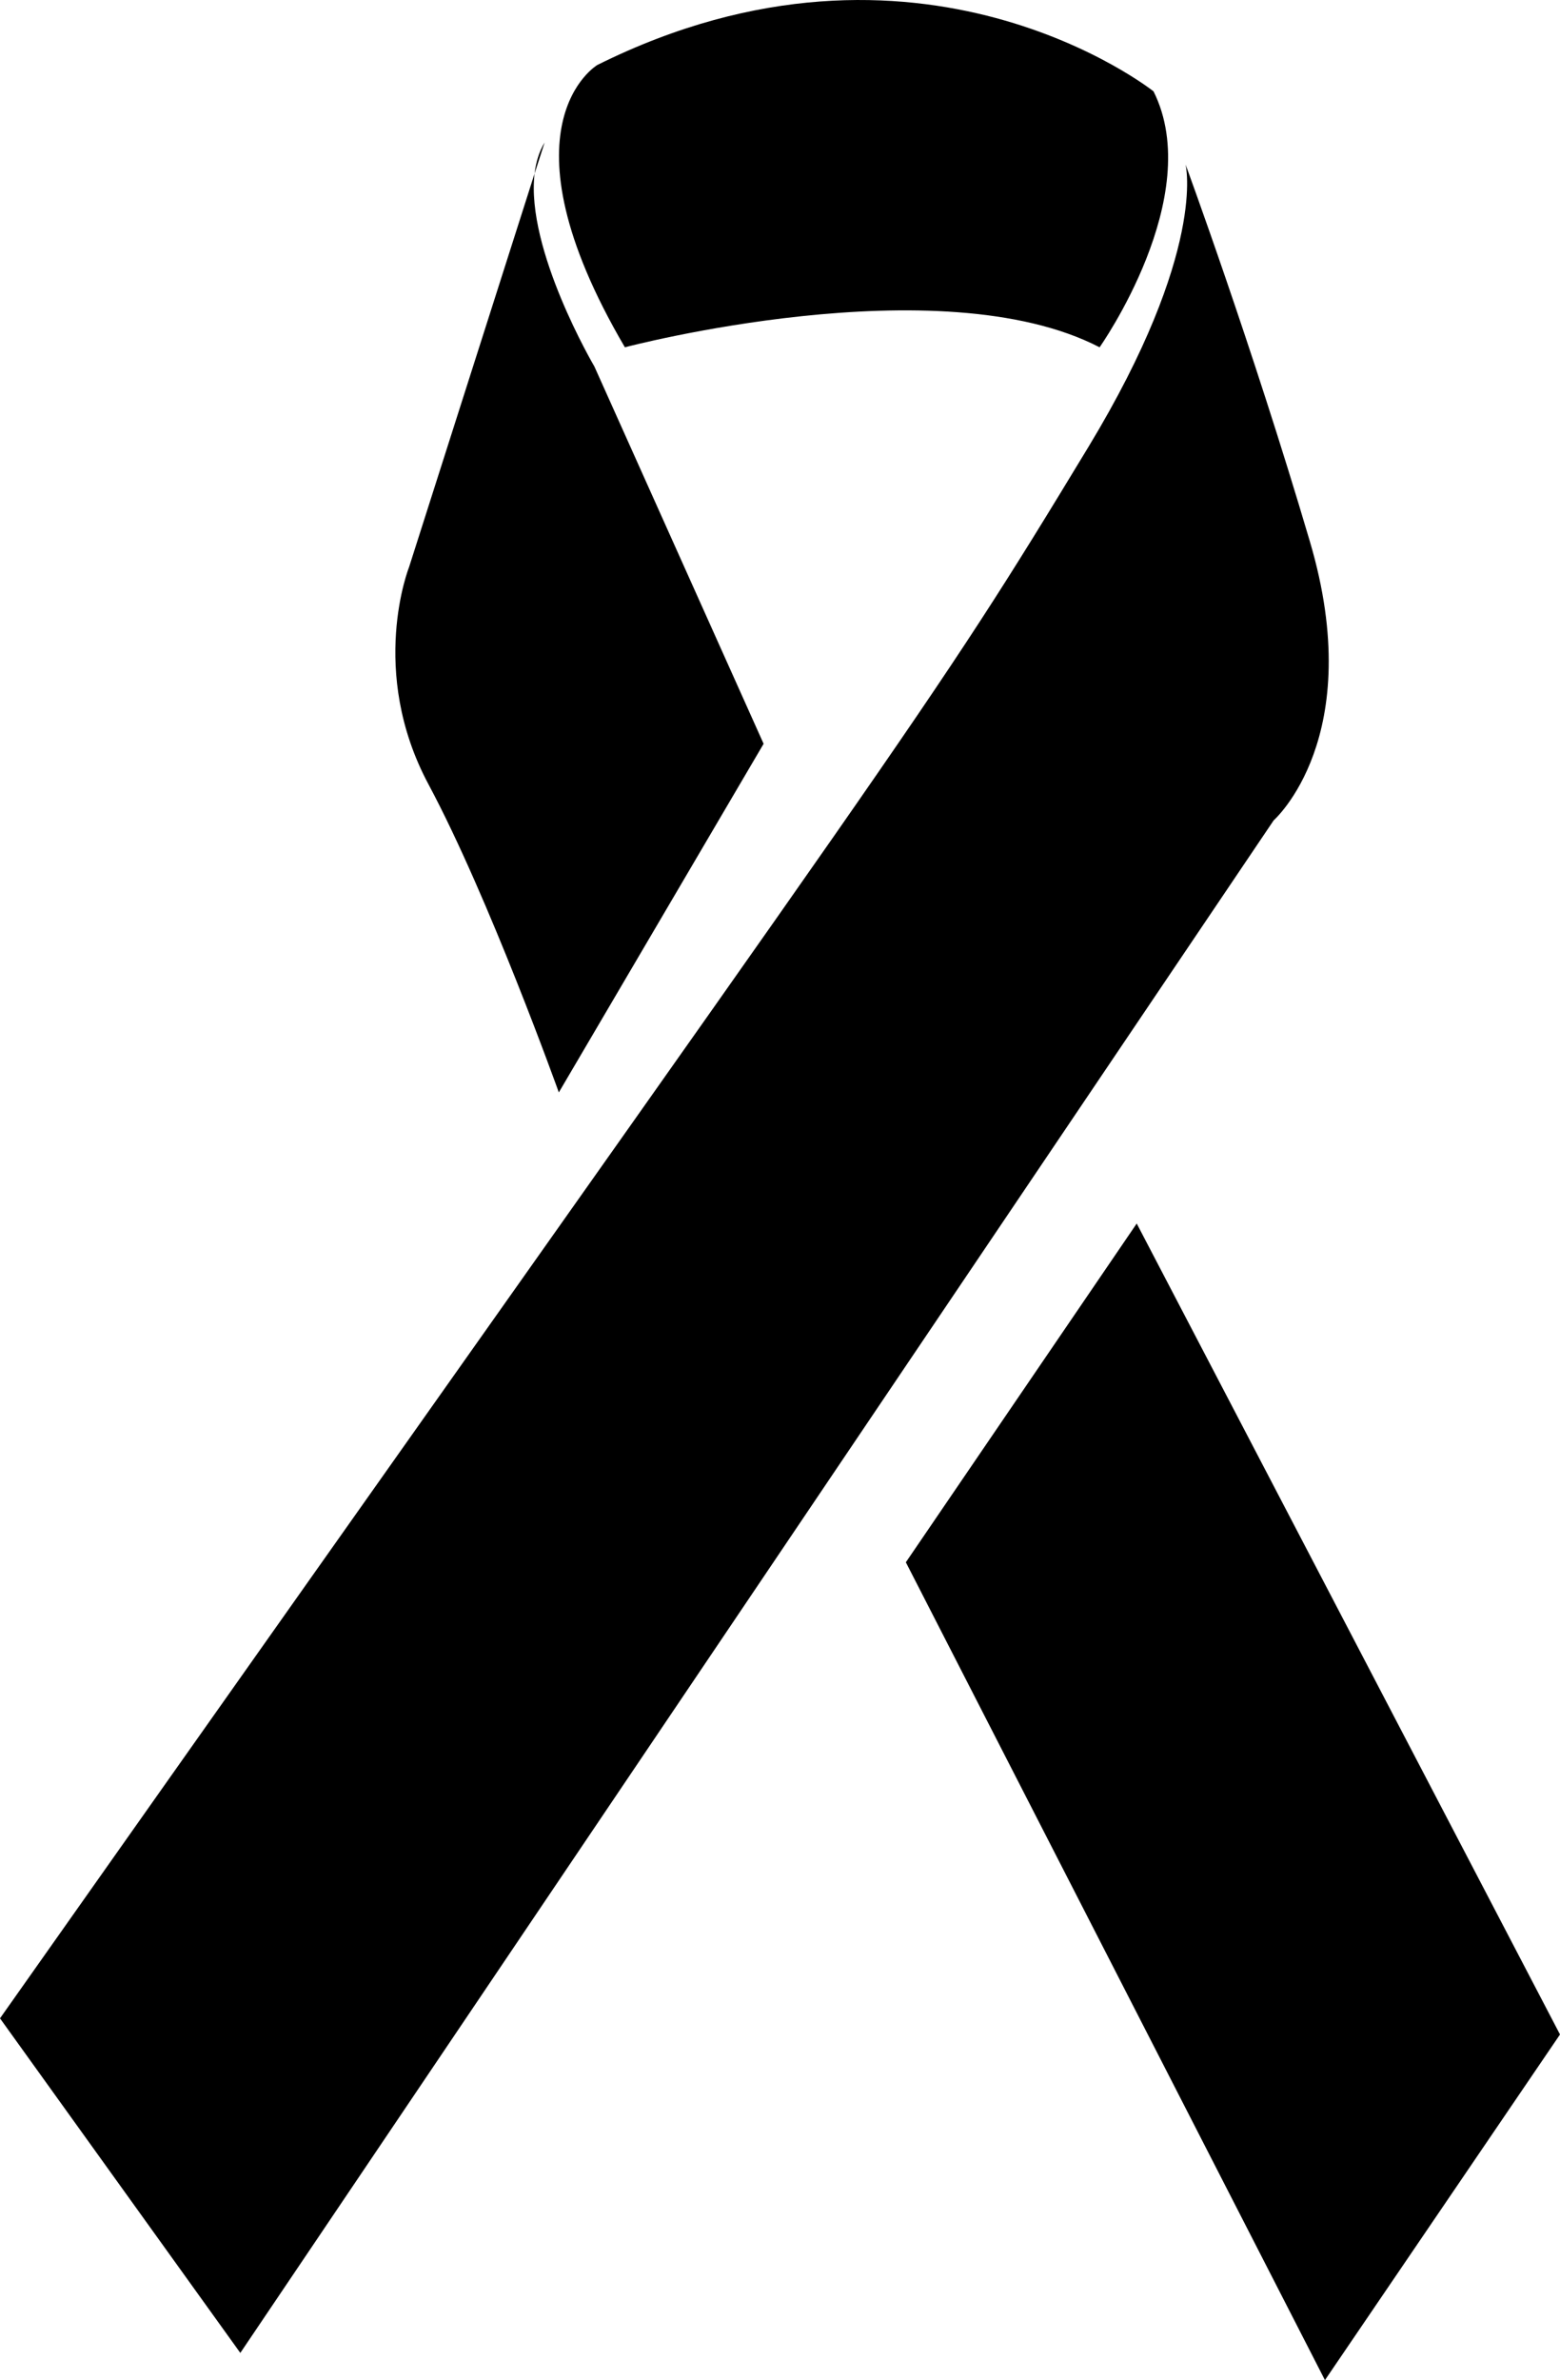
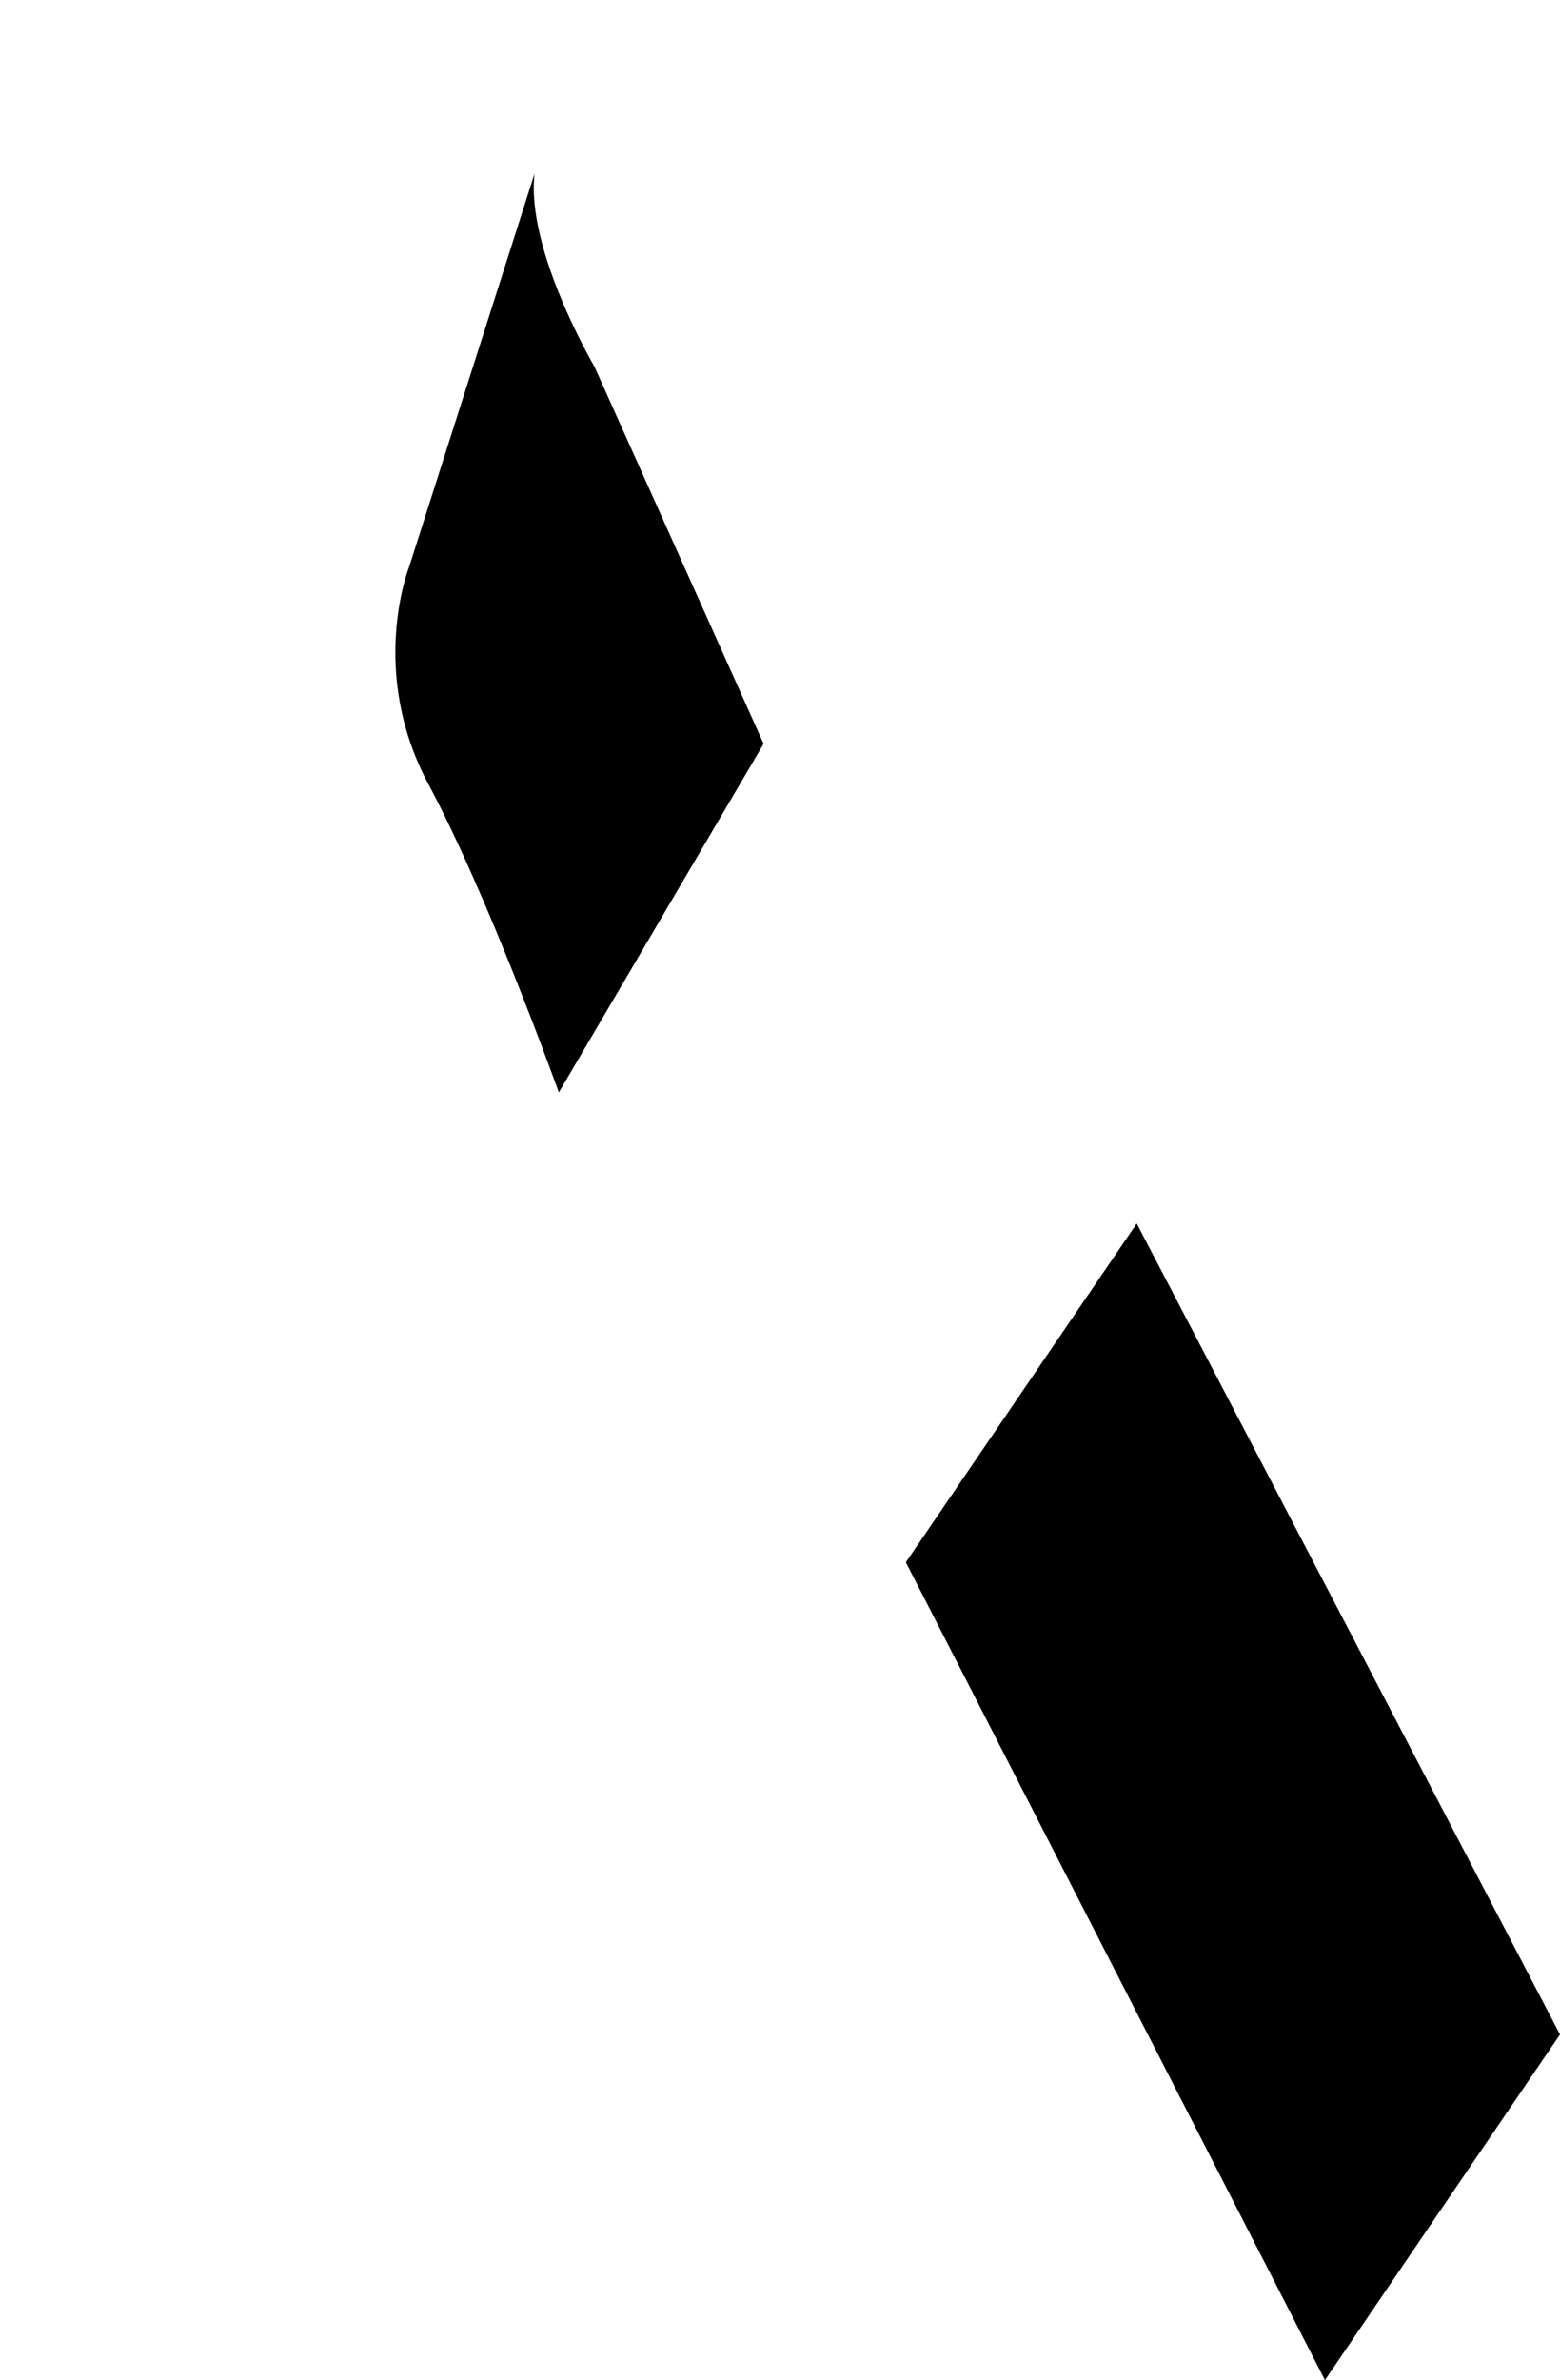
<svg xmlns="http://www.w3.org/2000/svg" version="1.1" id="Capa_1" x="0px" y="0px" width="18.656px" height="28.448px" viewBox="0 0 18.656 28.448" style="enable-background:new 0 0 18.656 28.448;" xml:space="preserve">
-   <path style="fill:#000000;" d="M15.663,6.466c-0.693-2.349-1.485-4.5-1.485-4.5s0.261,1.026-1.161,3.375  C11.041,8.602,11.161,8.304,0,24.124l2.874,3.999L15.232,9.805C15.232,9.805,16.36,8.812,15.663,6.466z" />
  <polygon style="fill:#000000;" points="13.594,14.624 10.833,18.673 15.845,28.448 18.656,24.317 " />
-   <path style="fill:#000000;" d="M6.393,2.075l0.12-0.372C6.448,1.811,6.409,1.938,6.393,2.075z" />
  <path style="fill:#000000;" d="M6.683,13.057l2.449-4.167l-2.024-4.51c0,0-0.823-1.397-0.715-2.306L4.892,6.778  c0,0-0.494,1.24,0.232,2.596C5.85,10.73,6.683,13.057,6.683,13.057z" />
-   <path style="fill:#000000;" d="M13.15,4.151c0,0,1.274-1.802,0.645-3.059c0,0-2.804-2.231-6.652-0.315c0,0-1.224,0.725,0.33,3.374  C7.473,4.151,11.232,3.158,13.15,4.151z" />
  <g>
</g>
  <g>
</g>
  <g>
</g>
  <g>
</g>
  <g>
</g>
  <g>
</g>
  <g>
</g>
  <g>
</g>
  <g>
</g>
  <g>
</g>
  <g>
</g>
  <g>
</g>
  <g>
</g>
  <g>
</g>
  <g>
</g>
</svg>